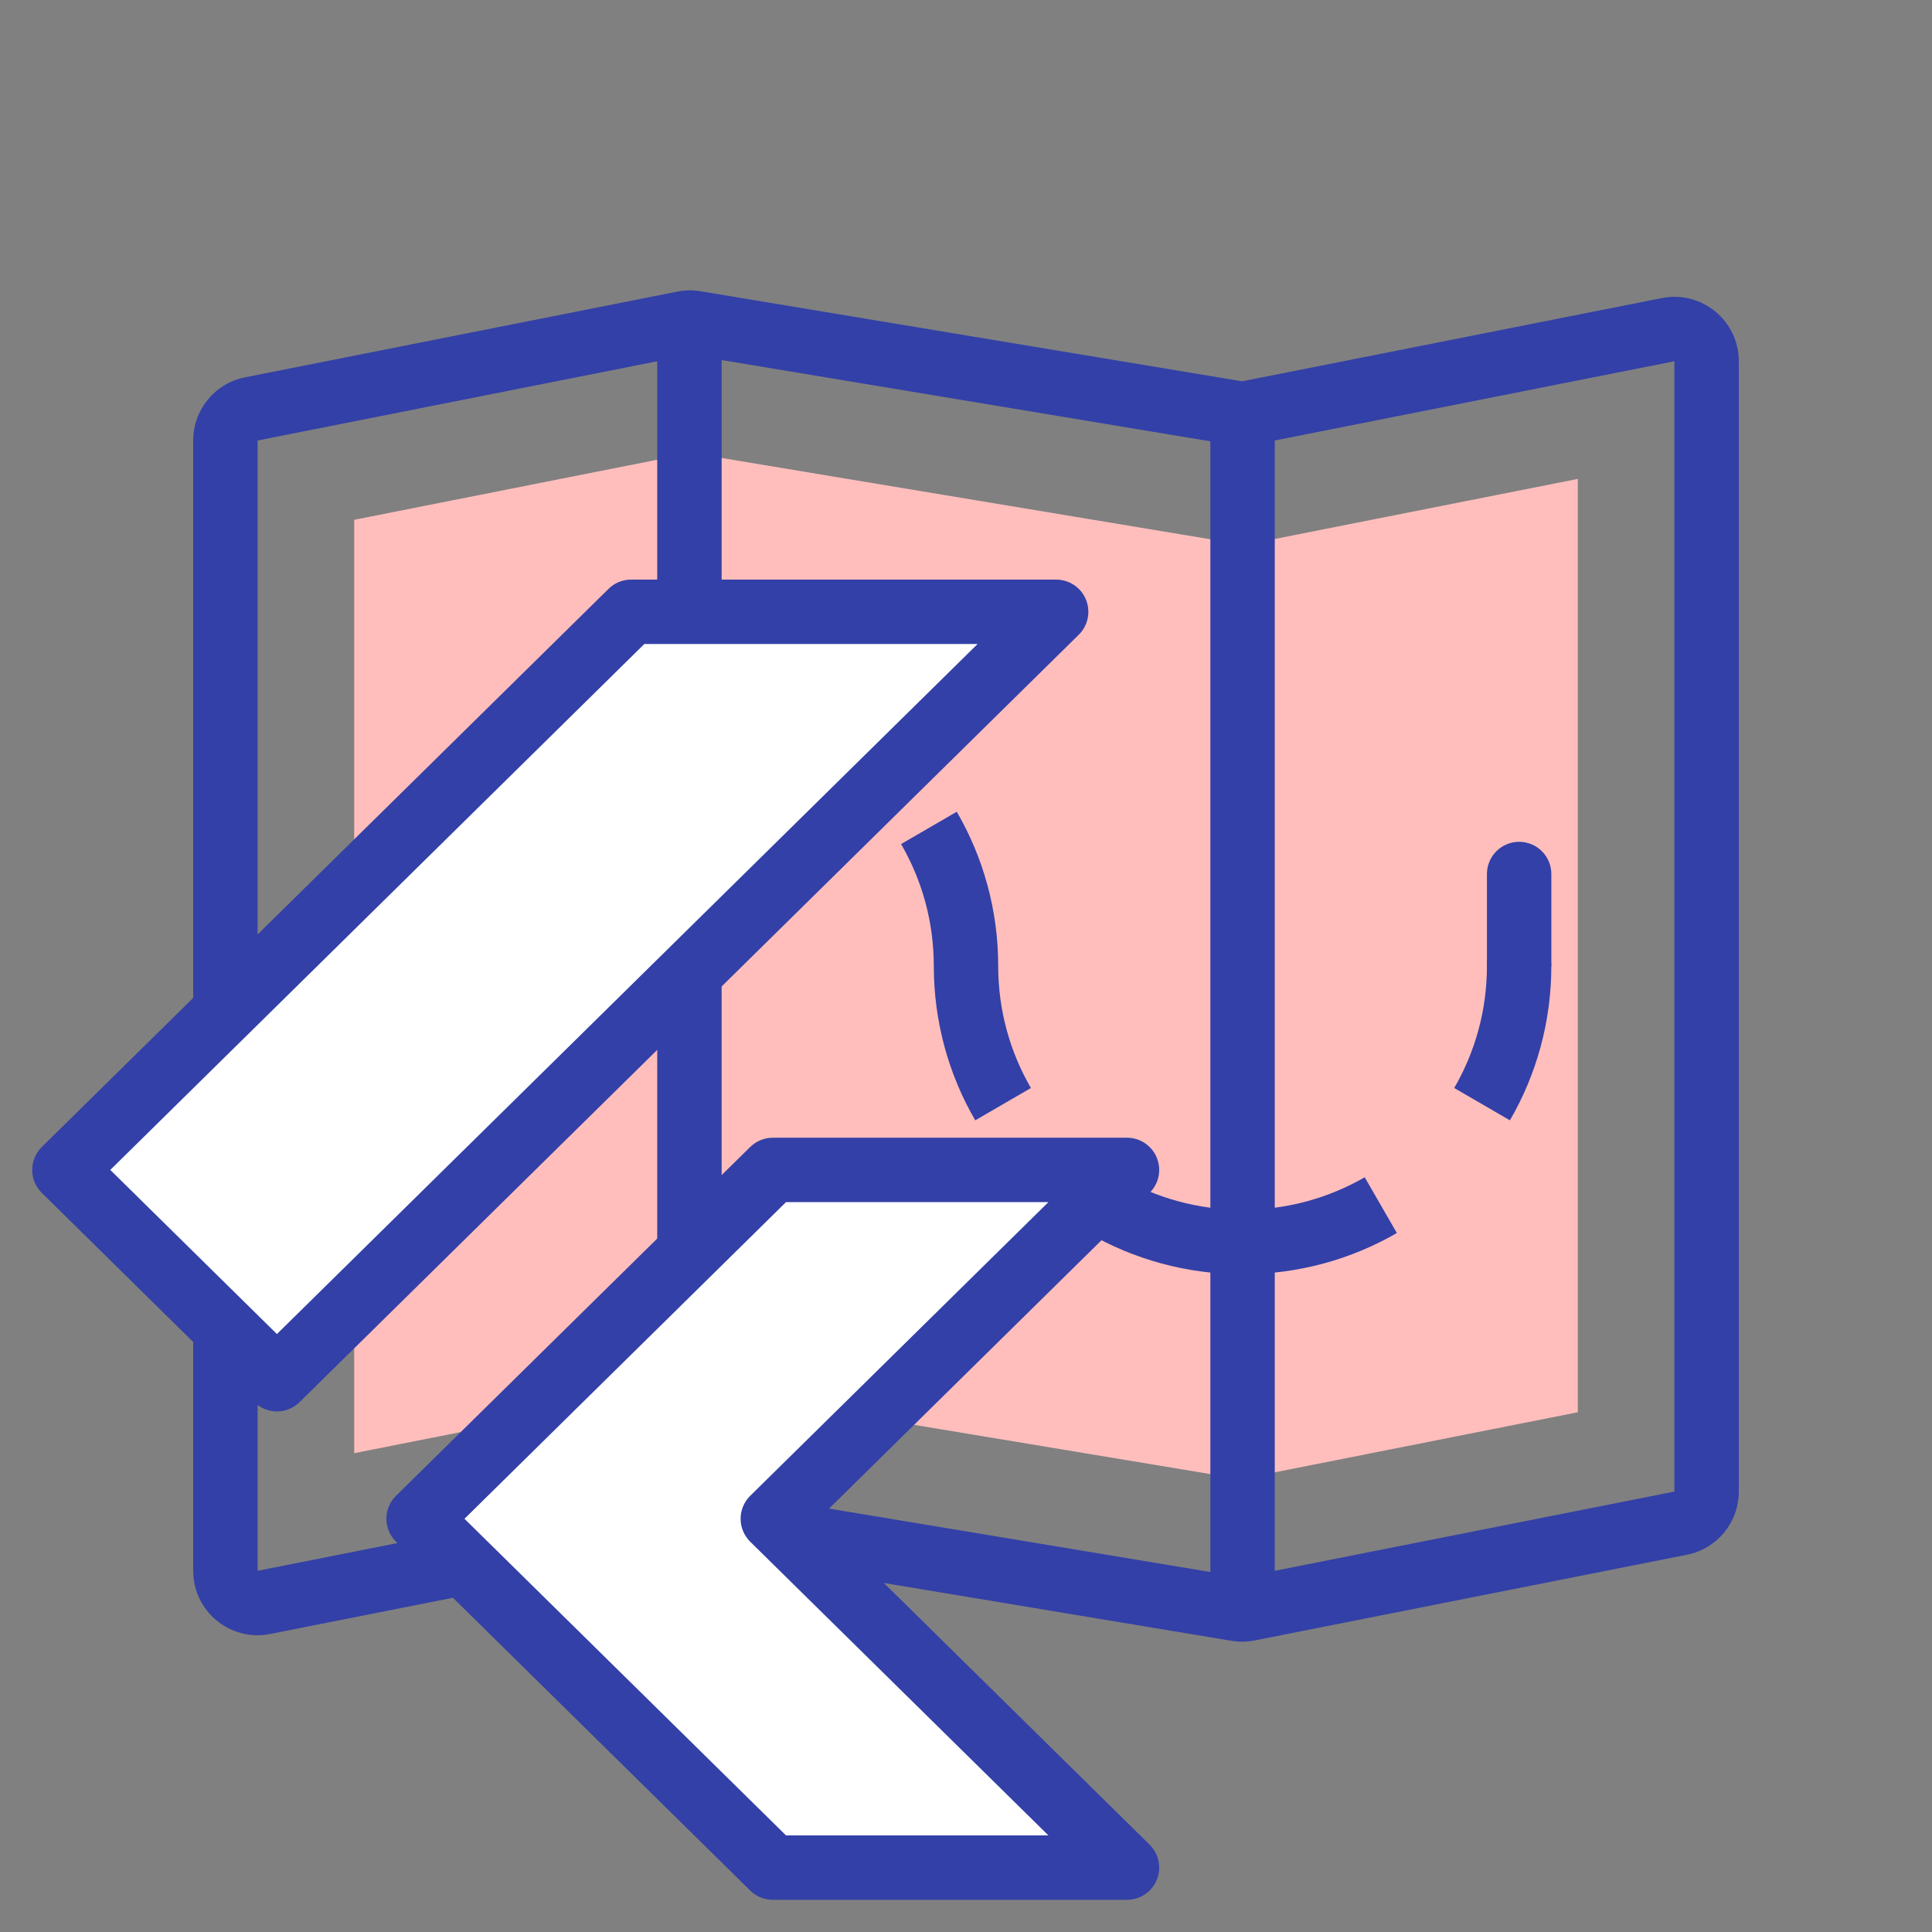
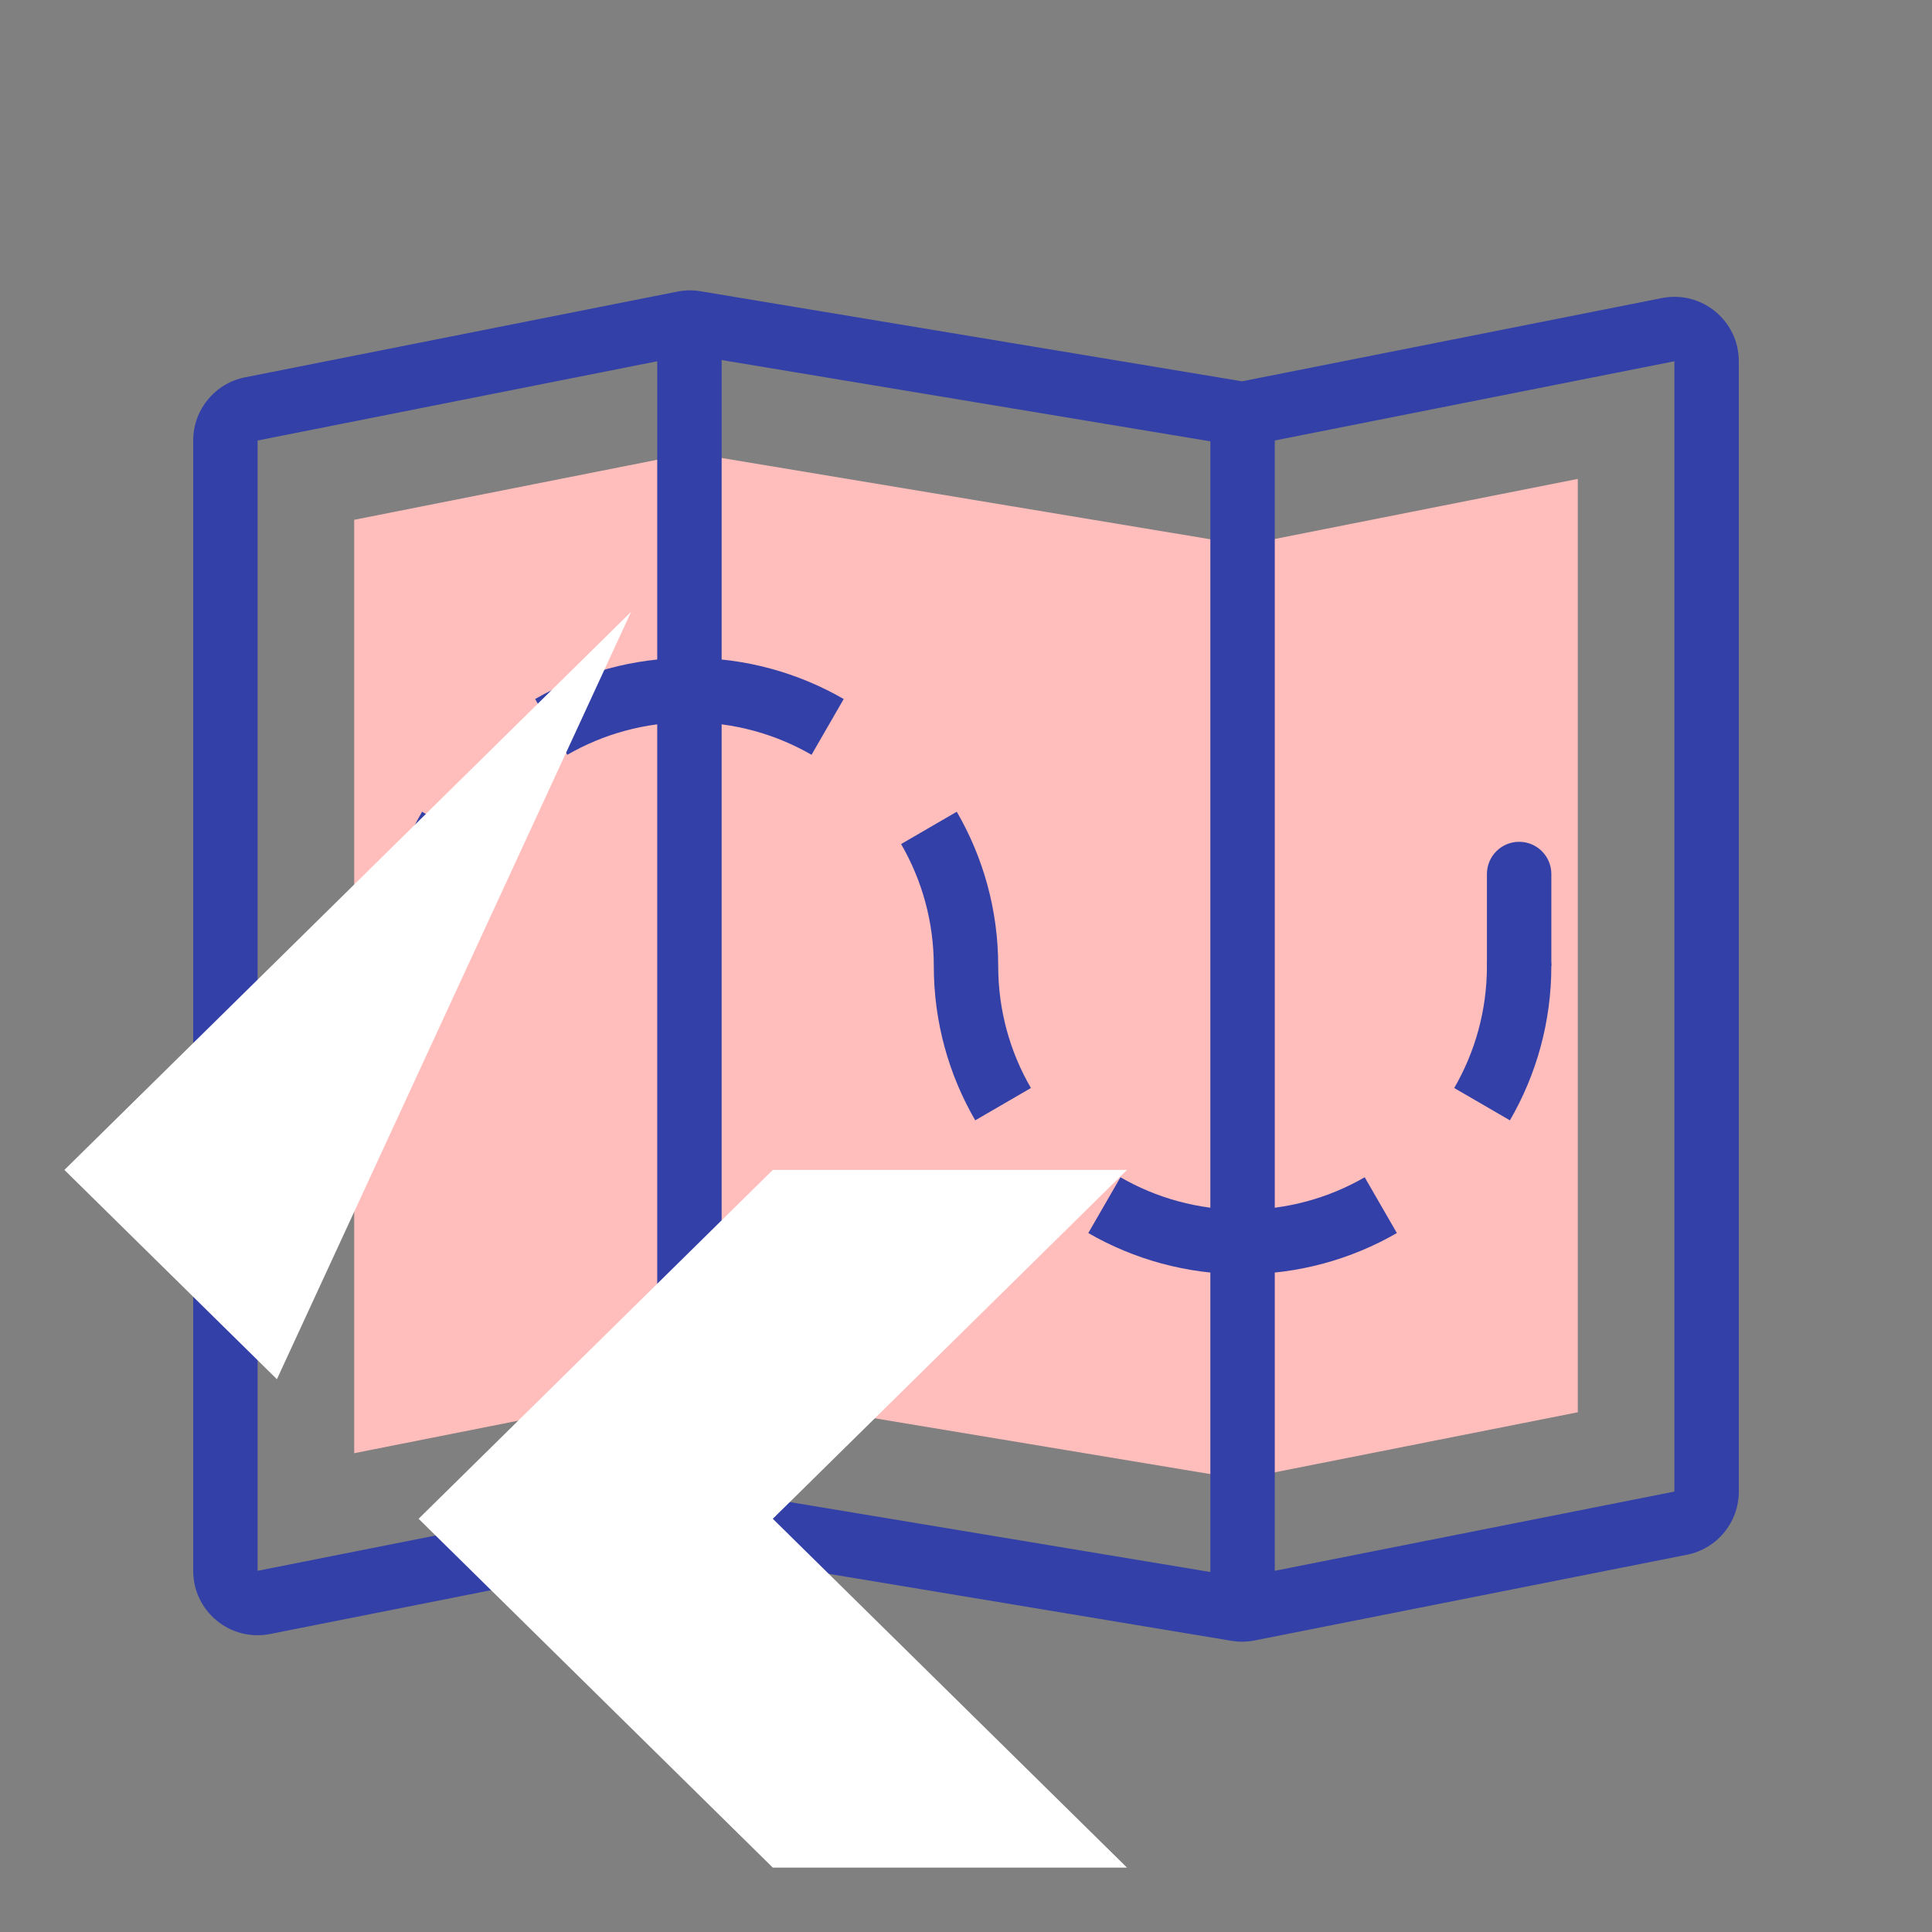
<svg xmlns="http://www.w3.org/2000/svg" width="60" height="60" viewBox="0 0 60 60" fill="none">
  <rect x="0" y="0" width="60" height="60" fill="#808080" stroke="none" />
  <path fill-rule="evenodd" clip-rule="evenodd" d="M37.753 16.775L21.474 14.067L11 16.143V45.13L20.454 43.256C21.045 43.139 21.652 43.129 22.247 43.228L38.526 45.935L49 43.859V14.873L39.546 16.747C38.955 16.864 38.347 16.873 37.753 16.775Z" fill="#FFBEBC" />
  <path fill-rule="evenodd" clip-rule="evenodd" d="M38.245 50.957C38.483 50.997 38.726 50.993 38.962 50.946L52.389 48.284C53.325 48.099 54 47.277 54 46.322V11.219C54 9.958 52.848 9.012 51.611 9.257L38.574 11.842L21.755 9.045C21.517 9.005 21.274 9.009 21.038 9.056L7.611 11.718C6.675 11.903 6 12.725 6 13.68V48.783C6 50.044 7.152 50.99 8.389 50.745L21.427 48.16L38.245 50.957ZM38.574 48.984L21.755 46.187C21.517 46.148 21.274 46.151 21.038 46.198L8 48.783V13.68L21.427 11.018L38.245 13.815C38.483 13.854 38.726 13.851 38.962 13.804L52 11.219V46.322L38.574 48.984Z" fill="#3340A7" />
  <path fill-rule="evenodd" clip-rule="evenodd" d="M48.178 30V27.143C48.178 26.591 47.731 26.143 47.178 26.143C46.626 26.143 46.178 26.591 46.178 27.143V30H48.178Z" fill="#3340A7" />
  <path fill-rule="evenodd" clip-rule="evenodd" d="M20.411 10V47.143H22.411V10H20.411Z" fill="#3340A7" />
  <path fill-rule="evenodd" clip-rule="evenodd" d="M39.589 50V12.858H37.589V50H39.589Z" fill="#3340A7" />
  <path fill-rule="evenodd" clip-rule="evenodd" d="M38.589 37.572C37.206 37.572 35.912 37.204 34.797 36.561L33.798 38.293C35.208 39.107 36.846 39.572 38.589 39.572C40.333 39.572 41.97 39.107 43.381 38.293L42.382 36.561C41.267 37.204 39.973 37.572 38.589 37.572ZM32.016 33.789C31.37 32.675 31 31.383 31 30.001C31 28.257 30.532 26.619 29.713 25.209L27.984 26.213C28.63 27.327 29 28.619 29 30.001C29 31.745 29.468 33.383 30.287 34.793L32.016 33.789ZM46.178 30.001C46.178 31.383 45.808 32.675 45.162 33.789L46.892 34.793C47.71 33.383 48.178 31.745 48.178 30.001C48.178 29.449 47.731 29.001 47.178 29.001C46.626 29.001 46.178 29.449 46.178 30.001ZM12.822 31.001C13.374 31.001 13.822 30.553 13.822 30.001C13.822 28.619 14.192 27.327 14.838 26.213L13.108 25.209C12.29 26.619 11.822 28.257 11.822 30.001C11.822 30.553 12.269 31.001 12.822 31.001ZM21.411 20.43C19.667 20.43 18.03 20.895 16.619 21.709L17.618 23.441C18.733 22.798 20.027 22.43 21.411 22.43C22.794 22.43 24.088 22.798 25.203 23.441L26.202 21.709C24.792 20.895 23.154 20.43 21.411 20.43Z" fill="#3340A7" />
-   <path d="M8.6 42.833L2 36.333L19.6 19H32.8L8.6 42.833Z" fill="white" />
+   <path d="M8.6 42.833L2 36.333L19.6 19L8.6 42.833Z" fill="white" />
  <path d="M24 58L13 47.167L24 36.333H35L24 47.167L35 58H24Z" fill="white" />
-   <path fill-rule="evenodd" clip-rule="evenodd" d="M18.898 18.288C19.085 18.103 19.337 18 19.6 18H32.8C33.206 18 33.572 18.245 33.725 18.621C33.879 18.996 33.791 19.428 33.502 19.712L9.302 43.546C8.912 43.929 8.288 43.929 7.898 43.546L1.298 37.046C1.107 36.858 1 36.601 1 36.333C1 36.066 1.107 35.809 1.298 35.621L18.898 18.288ZM20.01 20L3.425 36.333L8.6 41.43L30.36 20H20.01ZM23.298 35.621C23.485 35.437 23.737 35.333 24 35.333H35C35.406 35.333 35.772 35.579 35.925 35.954C36.079 36.33 35.991 36.761 35.702 37.046L25.425 47.167L35.702 57.288C35.991 57.572 36.079 58.004 35.925 58.379C35.772 58.755 35.406 59 35 59H24C23.737 59 23.485 58.897 23.298 58.712L12.298 47.879C12.107 47.691 12 47.434 12 47.167C12 46.899 12.107 46.642 12.298 46.454L23.298 35.621ZM24.41 37.333L14.425 47.167L24.41 57H32.559L23.298 47.879C23.108 47.691 23 47.434 23 47.167C23 46.899 23.108 46.642 23.298 46.454L32.559 37.333H24.41Z" fill="#3340A7" />
</svg>